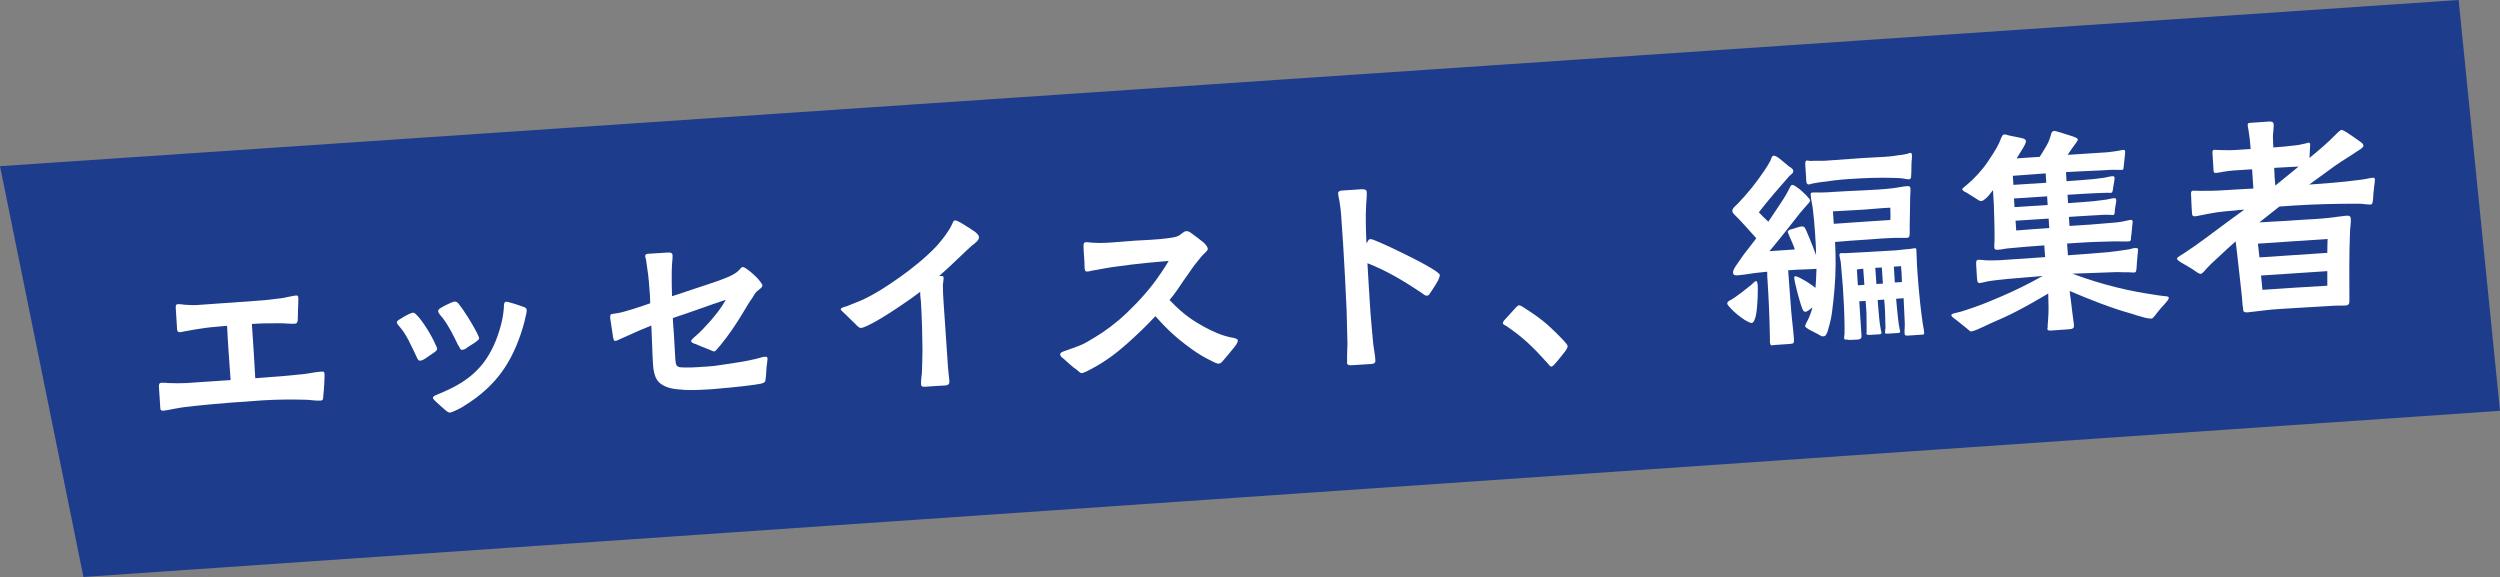
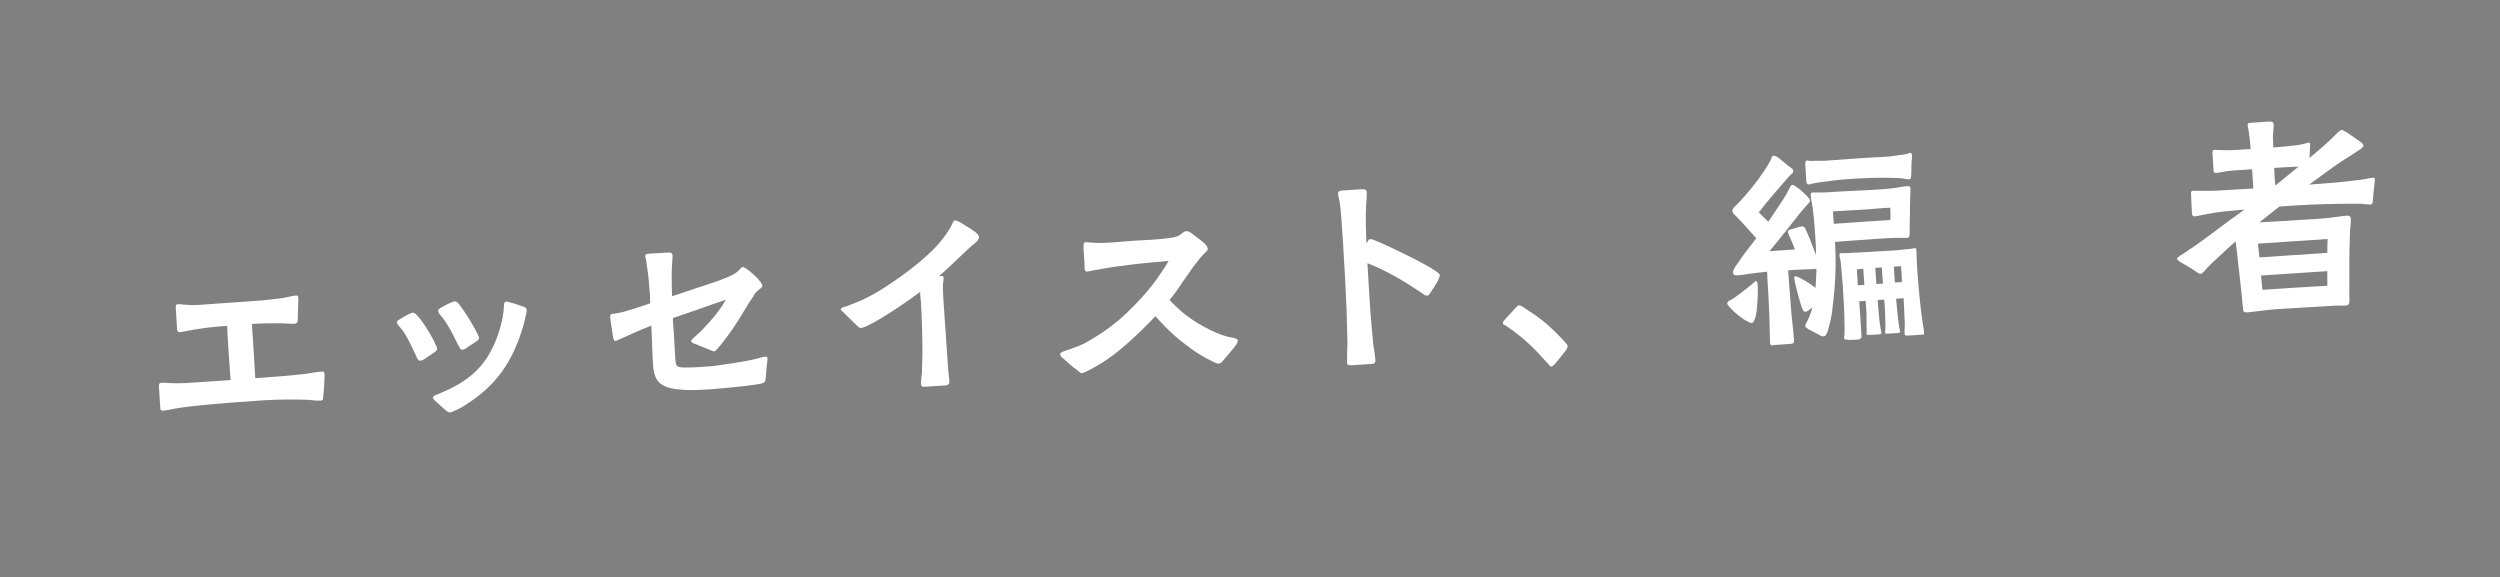
<svg xmlns="http://www.w3.org/2000/svg" id="_レイヤー_2" viewBox="0 0 176.48 40.73">
  <rect x="0" y="0" width="176.48" height="40.73" fill="#808080" stroke="none" />
  <defs>
    <style>.cls-1{fill:#fff;}.cls-2{fill:#1d3d8c;}</style>
  </defs>
  <g id="_レイヤー_1-2">
-     <polygon class="cls-2" points="176.48 29 5.89 40.73 0 11.73 173.56 0 176.48 29" />
    <path class="cls-1" d="m21.61,28.22c-1.02-.03-2.04-.02-3.05.04-1.55.1-3.11.22-4.67.38-.54.05-1.09.12-1.61.22-.25.05-.52.11-.76.13-.1,0-.19-.02-.2-.13l-.1-1.55c-.01-.16,0-.28.19-.29.16-.01.32.01.48.02.42.02.85.02,1.27,0l3.12-.21c-.09-1.28-.19-2.54-.25-3.83-.51.05-1.04.08-1.55.15-.49.07-1,.15-1.5.25-.08.02-.16.04-.24.05-.19.01-.23-.07-.24-.23l-.09-1.43c0-.13-.04-.3.14-.32.21-.01.42.05.63.05.26.02.52.03.77.01,1.36-.09,2.72-.2,4.08-.29.67-.04,1.33-.12,1.98-.21.29-.05.65-.15.89-.17.16-.01.15.07.16.25.01.21-.02.45-.02.68l-.02.74c0,.16-.03.31-.2.32-.34.02-.71-.03-1.06-.03-.66,0-1.32,0-1.98.05.09,1.28.17,2.55.24,3.83l.4-.03c.99-.07,2-.15,3.01-.26.43-.05.87-.16,1.31-.18.14-.01.16.05.17.2,0,.08,0,.35-.02.64-.01.32-.04.58-.07.89,0,.23-.03.31-.19.32-.32.02-.7-.05-1.02-.06Z" />
-     <path class="cls-1" d="m29.35,25.07c-.34-.7-.64-1.44-1.16-2.03-.05-.06-.17-.18-.18-.28,0-.06.06-.13.16-.19.22-.14.48-.3.7-.4.11-.04.22-.09.27-.1.14,0,.2.1.3.19.4.41,1.06,1.47,1.29,2.04.06.12.13.25.13.31,0,.13-.12.2-.21.27-.17.12-.48.32-.66.45-.11.07-.25.14-.36.13-.13,0-.21-.24-.28-.4Zm2.11,3.9c-.24-.21-.46-.4-.67-.6-.14-.12-.23-.24-.23-.28,0-.13.2-.19.29-.23,1.32-.54,2.43-1.13,3.31-2.29.55-.73.94-1.65,1.18-2.54.12-.43.2-.87.23-1.32,0-.13-.01-.4.15-.41.1,0,.2.03.33.07.25.06.72.23.84.27.13.04.28.08.29.25,0,.05,0,.15-.03.26-.06.31-.19.8-.23.93-.75,2.5-1.91,4.18-4.12,5.55-.12.09-.45.27-.71.38-.14.07-.27.11-.35.12-.03,0-.15-.05-.29-.17Zm.88-4.6c-.32-.67-.65-1.35-1.11-1.95-.09-.09-.3-.33-.3-.46,0-.06.04-.13.15-.2.25-.16.51-.28.75-.39.11-.05.22-.08.27-.08.14,0,.2.07.29.17.37.46.94,1.39,1.24,1.96.09.19.19.38.19.46,0,.08-.1.15-.21.24-.23.17-.51.32-.72.48-.09.07-.22.09-.28.1-.13,0-.17-.2-.25-.32Z" />
+     <path class="cls-1" d="m29.35,25.07c-.34-.7-.64-1.44-1.16-2.03-.05-.06-.17-.18-.18-.28,0-.06.06-.13.16-.19.22-.14.48-.3.7-.4.11-.04.22-.09.27-.1.14,0,.2.1.3.19.4.41,1.06,1.47,1.29,2.04.06.12.13.25.13.31,0,.13-.12.2-.21.27-.17.12-.48.32-.66.45-.11.07-.25.14-.36.13-.13,0-.21-.24-.28-.4m2.11,3.9c-.24-.21-.46-.4-.67-.6-.14-.12-.23-.24-.23-.28,0-.13.2-.19.29-.23,1.32-.54,2.43-1.13,3.31-2.29.55-.73.94-1.65,1.18-2.54.12-.43.2-.87.23-1.32,0-.13-.01-.4.15-.41.1,0,.2.03.33.07.25.06.72.23.84.27.13.04.28.08.29.25,0,.05,0,.15-.03.26-.06.31-.19.8-.23.93-.75,2.5-1.91,4.18-4.12,5.55-.12.09-.45.27-.71.38-.14.07-.27.11-.35.12-.03,0-.15-.05-.29-.17Zm.88-4.6c-.32-.67-.65-1.35-1.11-1.95-.09-.09-.3-.33-.3-.46,0-.06.04-.13.15-.2.25-.16.51-.28.75-.39.11-.05.22-.08.27-.08.14,0,.2.07.29.17.37.46.94,1.39,1.24,1.96.09.19.19.38.19.46,0,.08-.1.15-.21.24-.23.17-.51.32-.72.48-.09.07-.22.09-.28.1-.13,0-.17-.2-.25-.32Z" />
    <path class="cls-1" d="m48.21,27.51c-.39-.02-.78-.06-1.09-.17-.33-.12-.61-.3-.76-.56-.18-.31-.24-.68-.26-1.03-.06-.91-.07-1.84-.12-2.77-.63.25-1.24.51-1.85.8-.11.04-.25.11-.39.17-.09.04-.2.11-.33.12-.08-.01-.12-.17-.15-.39-.06-.43-.17-1.08-.18-1.21,0-.19-.02-.26.09-.3.08-.02.29-.04.4-.06.46-.06,1.82-.52,2.33-.7,0-.37-.03-.72-.06-1.09-.04-.63-.12-1.26-.22-1.88,0-.11-.06-.22-.07-.33-.01-.18.08-.18.26-.2l1.3-.08c.24-.02.36.02.37.22,0,.17-.02.37-.04.61-.03.47-.02.93-.02,1.4,0,.29.02.56.02.85.6-.18,1.18-.4,1.75-.58.61-.2,2.24-.71,2.68-1.02.08-.05.18-.12.29-.23s.16-.21.27-.23c.11,0,.23.1.4.22.29.22.65.55.84.81.07.11.14.2.15.26.01.16-.21.26-.42.46-.12.12-.21.3-.29.43-.24.32-.44.68-.64,1.01-.49.82-1.02,1.61-1.63,2.35-.08.07-.31.41-.42.42-.06,0-.23-.08-.4-.15-.31-.12-.71-.28-.88-.36-.12-.04-.34-.09-.35-.23,0-.05.09-.15.19-.24.47-.39.79-.75,1.15-1.15.42-.48.79-.95,1.11-1.52-1.24.41-2.48.88-3.74,1.29,0,.37.05.74.07,1.11.04.59.06,1.17.1,1.76.02.24.03.4.1.48.1.12.2.13.48.14.34.01.79,0,.96-.02.54-.04,1.06-.05,1.58-.14,1.03-.16,1.8-.25,2.67-.47.17-.04.38-.12.55-.13.14,0,.16.02.17.15,0,.1-.04.37-.07.62-.02.24-.02.42-.05.68-.03.21-.01.28-.09.34-.04.05-.12.07-.23.11l-.48.08c-.96.14-2.67.29-3.07.32-.48.03-1.25.08-1.99.04Z" />
    <path class="cls-1" d="m65.02,27.15c-.02-.26.04-.57.06-.83.01-.53.04-1.08.04-1.61-.01-1.13-.04-2.27-.11-3.41-.02-.22-.06-.46-.05-.7-.5.4-2.69,1.92-3.72,2.39-.19.08-.34.15-.44.16-.16.01-.25-.11-.37-.23l-.77-.75c-.14-.14-.31-.27-.31-.34,0-.11.31-.18.39-.2l1-.4c1.02-.45,1.96-1.08,2.86-1.72.69-.49,1.7-1.28,2.47-2.09.39-.43.66-.78.92-1.19.12-.17.17-.32.24-.45.06-.11.07-.21.18-.22.11,0,.23.07.41.16.38.22.92.58,1.04.67.1.09.24.21.25.35.01.23-.32.46-.48.58-.49.43-.95.9-1.44,1.35-.29.28-.59.54-.89.81.13.02.3-.04.31.12.01.18-.04.32-.05.5,0,.81.08,1.62.13,2.42l.23,3.4c.02.32.07.64.1.98.01.21-.08.29-.27.31-.39.01-1.03.07-1.41.09-.14.01-.3.02-.32-.15Z" />
    <path class="cls-1" d="m75.95,26.06c-.25-.17-.56-.46-.85-.72-.14-.12-.25-.16-.26-.34,0-.13.23-.19.4-.25.33-.12.63-.22.96-.35.39-.15.72-.37,1.09-.59.68-.4,1.49-1,2.24-1.71.94-.9,1.75-1.81,2.42-2.82.2-.3.4-.59.55-.86-.86.07-1.73.15-2.57.25-.73.1-1.42.17-2.09.3-.27.05-.49.1-.68.12-.18.03-.27.08-.43.08-.15,0-.17-.15-.17-.39,0-.44-.06-.85-.07-1.31,0-.18-.02-.32.1-.36s.26.01.48.02c.26,0,.42.03.68.02.19,0,.37-.01.55-.02.62-.04,1.22-.1,1.81-.14.82-.05,1.56-.07,2.31-.17.27-.03.51-.07.7-.14.28-.11.4-.35.62-.36.16-.01.25.06.4.17.3.21.51.39.8.61.17.15.31.32.32.48,0,.13-.3.33-.51.6-.22.29-.46.55-.64.83-.19.29-.4.57-.59.84-.26.4-.57.86-.96,1.33.54.56.98.96,1.52,1.33.57.39,1.19.73,1.8.99.33.14.71.26,1.02.32.13.02.47.07.48.21.01.17-.18.4-.38.64-.22.27-.34.42-.61.73-.12.14-.21.26-.35.27-.13.02-.41-.13-.83-.35-.5-.26-.95-.56-1.51-.99-.59-.44-1.11-.92-1.45-1.27-.17-.18-.41-.42-.69-.74-.59.64-1.24,1.26-1.95,1.9-.76.68-1.57,1.3-2.58,1.83-.14.07-.5.28-.67.29-.11,0-.22-.13-.39-.27Z" />
    <path class="cls-1" d="m95.1,25.57c-.03-.41.02-.9.02-1.32l-.06-2.34c-.07-1.57-.15-3.16-.25-4.74l-.14-2.03c-.02-.3-.06-.61-.11-.91-.03-.18-.09-.41-.1-.57-.01-.16.16-.21.28-.21l1.36-.09c.21-.01.39.02.38.22.02.24-.03.58-.04.86-.05.92-.02,1.82.02,2.73.12-.12.11-.28.27-.29.1,0,.16.02.25.06.17.07.35.15.53.22.43.18,2.99,1.38,3.85,1.98.17.12.27.21.28.27,0,.08-.05.23-.12.38-.16.3-.41.67-.51.82-.07.1-.13.25-.26.26-.18.01-.26-.11-.4-.2-1.23-.82-2.45-1.56-3.82-2.09.06,1.15.14,2.29.21,3.44.05.72.13,1.44.19,2.16.04.4.14.86.16,1.24.02.24-.14.27-.37.28l-1.27.08c-.19.01-.35.02-.37-.2Z" />
    <path class="cls-1" d="m109.15,25.54c-.45-.5-.9-.99-1.4-1.43-.45-.41-.9-.74-1.39-1.08-.1-.07-.27-.12-.27-.21,0-.11.08-.2.2-.32.2-.21.48-.54.7-.77.09-.1.17-.17.25-.18.1,0,.4.2.57.32.5.32.98.66,1.44,1.06.41.37.79.74,1.14,1.12.19.21.26.3.27.38,0,.11-.05.2-.18.38-.21.26-.53.68-.71.87-.12.14-.2.19-.26.2-.1-.01-.2-.16-.34-.33Z" />
    <path class="cls-1" d="m123.23,22.63c-.35-.22-.79-.57-1.05-.86-.15-.15-.24-.26-.25-.34-.01-.16.23-.24.33-.3.46-.3.92-.66,1.35-1.01.08-.07.27-.27.35-.28.11,0,.11.25.12.31.02.26.01,1.43-.13,2.13-.08.3-.16.51-.29.52-.1,0-.25-.07-.43-.18Zm1.71,1.56c0-.13.01-.31,0-.44-.02-.72-.03-1.48-.07-2.2-.02-.55-.06-1.11-.09-1.65-.02-.24-.03-.48-.03-.72-.56.05-1.12.12-1.66.21-.11,0-.22.03-.34.04-.18.01-.4.04-.41-.18-.01-.17.12-.36.21-.5.22-.29.41-.61.62-.88.28-.36.55-.7.81-1.05-.45-.5-.9-1.02-1.37-1.5-.09-.09-.31-.27-.32-.4-.02-.23.25-.4.38-.54.69-.71,1.35-1.54,1.89-2.35.15-.22.29-.45.42-.69.04-.08.09-.35.22-.35.08,0,.21.05.35.15.27.21.48.4.73.6.1.07.3.17.31.32.01.18-.18.26-.28.37-.72.82-1.5,1.71-2.15,2.56.21.23.45.45.67.66.35-.51.69-1.03,1.02-1.53.18-.27.33-.54.46-.8.04-.08.11-.27.21-.27.06,0,.2.07.33.17.22.14.42.34.63.54.17.18.3.33.3.38,0,.13-.16.25-.23.34-.15.19-.31.34-.46.53-.68.87-1.44,1.84-2.18,2.72l1.79-.12c-.04-.16-.23-.6-.37-.91-.06-.16-.13-.3-.13-.33,0-.13.21-.18.31-.2.21-.05.5-.18.7-.19.08,0,.15.04.2.1.07.09.51,1.17.79,1.93,0-.51-.04-1.04-.07-1.54-.04-.63-.09-1.19-.17-1.82-.04-.3-.12-.55-.14-.91,0-.11.04-.15.12-.15.21-.01.42,0,.61,0,.34,0,.67-.03.98-.05,1.33-.09,2.74-.1,4.07-.25.35-.04.7-.13,1.04-.15.1,0,.21,0,.22.15.02.27-.03.56-.02.85,0,.59-.04,1.64-.03,2.24,0,.24.01.4-.2.41-.21.01-.56,0-.76,0-.77.02-1.35.07-2.02.12-.61.04-1.67.11-2.29.17.06,1.14.06,2.12-.04,3.33-.05.53-.09,1.02-.17,1.59-.05.42-.13.75-.27,1.23-.02.11-.13.47-.27.5-.22.05-.29-.06-.49-.16l-.6-.31c-.13-.09-.27-.16-.27-.24,0-.1.15-.35.2-.45.11-.23.24-.56.31-.87-.2.17-.38.3-.48.31-.11,0-.17-.07-.2-.15-.15-.29-.58-1.91-.6-2.23,0-.05,0-.13.07-.13.06,0,.26.06.5.21.3.15.65.39.93.61.04-.44.05-.89.07-1.34h-.06c-.46.04-.92.03-1.38.06l-.56.04c.06.83.12,1.59.18,2.42.05.8.17,1.65.23,2.45.02.3-.04.31-.32.33l-1.01.07c-.18.01-.33.1-.35-.12Zm9.53-11.57c-.28-.05-.45-.05-.74-.06-1.08-.04-2.17.01-3.23.08-.64.04-1.26.12-1.9.21-.22.03-.45.06-.67.11-.08.02-.16.06-.24.06-.21.01-.18-.29-.19-.45l-.06-.91c0-.13-.02-.32.12-.33.1,0,.2.04.29.03.32-.02.63,0,.93-.01.9-.06,1.78-.13,2.66-.19.54-.04,1.07-.05,1.62-.09.34-.02.67-.06,1.01-.12.21-.01.41-.06.6-.1.06-.02.14-.06.19-.06.1,0,.1.11.11.17,0,.13,0,.24-.02.37-.03.33-.01.77-.04,1.11,0,.1-.02.21-.15.22-.05,0-.24-.02-.29-.03Zm-1.03,2.92c.03-.24,0-.63,0-.88-.72.03-1.36.11-2.08.15-.62.04-1.35.07-1.97.11l.06.88c.94-.06,2.88-.21,3.99-.27Zm-2.96,8.43c-.13,0-.29.05-.3-.11,0-.11.02-.21.03-.31,0-.2,0-.39,0-.58-.01-.92-.06-1.83-.12-2.74-.04-.54-.1-1.09-.14-1.65-.01-.16-.09-.43-.1-.57,0-.1.02-.13.12-.14.11,0,.21,0,.32,0,.46-.03.88-.04,1.35-.07.75-.05,1.49-.08,2.24-.13.29-.03.56-.07.85-.09.14,0,.29-.05.45-.06.1,0,.1.06.1.12.03.5.03,1,.07,1.49.05.77.12,1.54.2,2.29.05.46.11.91.17,1.35.03.24.1.48.11.72,0,.08,0,.13-.1.13l-1.03.07c-.13,0-.24.02-.25-.14-.02-.27.03-.52.01-.79-.04-.58-.04-1.16-.08-1.71l-.53.04c.03.25.05.49.07.75.05.45.08.9.17,1.34,0,.06.04.14.05.21,0,.1-.1.12-.18.12l-.64.04c-.13,0-.24.03-.25-.06s.02-.23.03-.34c0-.37-.03-.75-.03-1.14,0-.24-.04-.59-.06-.86l-.46.03.03.4c.05.56.08,1.14.19,1.69.02.06.04.14.05.21,0,.1-.09.12-.17.12l-.64.04c-.13,0-.24.01-.25-.08,0-.1.02-.21.01-.32,0-.37,0-.75-.01-1.14l-.06-.86-.45.03.16,2.47c0,.14-.07.21-.26.23-.19.01-.58.02-.66.03Zm1.13-3.86l-.08-1.14-.45.05.07,1.12.45-.03Zm1.31-.09l-.08-1.14-.46.03.08,1.14.46-.03Zm1.34-.11c0-.39-.03-.7-.06-1.12l-.51.03.07,1.12.5-.03Z" />
-     <path class="cls-1" d="m144.55,23.19c-.02-.25.04-.53.04-.81.02-.23.02-.45.02-.68l-.02-.98c-.71.42-1.42.83-2.17,1.22-.62.33-1.28.62-1.93.9-.17.08-.58.28-.91.42-.08.03-.38.15-.46.14-.06-.01-.17-.13-.31-.24l-.66-.53c-.17-.15-.39-.25-.4-.38,0-.11.23-.14.31-.16.25-.05.51-.13.74-.21.82-.26,1.63-.59,2.42-.93,1.03-.44,2-.92,2.98-1.47l-2.46.21c-.46.05-.94.09-1.42.17-.18.03-.4.11-.59.12-.16.01-.16-.25-.17-.34l-.06-.98c0-.11-.02-.31.14-.32.16-.01.32.01.48.03.34.03.66,0,1.01,0l3.24-.22-.06-.83c-.85.06-1.71.13-2.64.22-.22.03-.43.08-.64.09-.18.01-.24-.02-.25-.19-.01-.16.01-.31.02-.47,0-.5,0-1-.02-1.51-.01-.67-.04-1.35-.09-2.04-.1.12-.21.26-.3.38-.09.1-.36.38-.51.39-.18.01-.25-.1-.4-.18l-.62-.39c-.1-.06-.33-.14-.34-.27,0-.06.26-.24.32-.3.47-.38,1.09-1.05,1.44-1.57.29-.44.6-.88.83-1.36.1-.2.2-.59.33-.62.14-.03.21.02.37.06l.83.17c.11.02.36.07.37.22.01.16-.12.35-.19.48l-.46.75,1.63-.11c.12-.17.22-.37.33-.54.18-.27.37-.65.45-.98.04-.15.06-.29.25-.31.03,0,.18.04.36.09.34.1.82.26.95.3.08.03.34.11.35.22,0,.06-.19.33-.35.54-.13.18-.25.35-.37.54l2.79-.18c.26-.02.51-.07.75-.1.13-.02.25-.06.38-.07.11,0,.13.02.14.14,0,.1-.07.71-.1.99-.02.16,0,.29-.14.28h-.4c-.13-.01-.26,0-.4,0-1.04.07-2.1.09-3.14.16l.04.64c.67-.04,1.31-.1,1.82-.14l.88-.11c.17-.03.35-.09.52-.1.1,0,.16,0,.17.1.01.16-.05.39-.1.71-.02.16-.03.34-.14.36-.11.02-.26-.02-.37,0-.19,0-.39.01-.59.02-.58.02-1.35.07-2.12.12l.04.59c.67-.04,1.31-.1,1.82-.14l.88-.11c.18-.03.38-.09.56-.1.08,0,.13.02.14.12.01.16-.07.44-.1.71,0,.16,0,.36-.14.36-.11,0-.28-.03-.39-.02-.19,0-.37,0-.56.02-.59.04-1.36.07-2.15.13l.04.64,1.52-.1c.61-.04,1.2-.11,1.81-.15.5-.05.79-.16.99-.18.08,0,.13.02.14.12,0,.1-.02.2-.03.29-.03.28-.04.55-.09.83,0,.14.02.27-.16.28-.32.02-.74-.01-1.08,0-.82.02-1.65.04-2.47.1l-.8.05.06.83c.94-.06,2.13-.16,2.85-.22.5-.05.99-.13,1.47-.2.16-.03.3-.1.46-.09.08,0,.16,0,.17.1,0,.11-.02.23-.03.33-.03.27-.06.74-.08,1.02-.02.24-.05.26-.19.28-.11,0-.26-.01-.37-.02-.4.01-.79-.03-1.19,0-.93.04-1.85.07-2.78.1,1.06.39,2.14.73,3.22.99.82.2,1.65.36,2.48.48.26.05.52.08.78.11.08.01.32,0,.33.12,0,.14-.2.32-.29.44-.18.19-.36.39-.52.6-.12.14-.29.42-.41.43-.14,0-.23-.02-.42-.05-.36-.09-.82-.24-.97-.29-1.51-.42-2.95-1-4.39-1.61.06.49.13.94.18,1.44.04.3.07.57.12.91.04.29-.06.34-.43.36l-1.15.08c-.19.01-.29.02-.3-.17Zm-.1-10.29l-.04-.66c-.77.05-1.55.12-2.32.17l.04.64,2.32-.15Zm.1,1.57l-.04-.61-2.34.15.04.61,2.34-.15Zm.11,1.63l-.04-.67-2.34.15.05.69c.82-.07,1.58-.12,2.34-.17Z" />
    <path class="cls-1" d="m158.32,21.66c-.07-1.03-.22-2.05-.32-3.07-.05-.51-.12-1.02-.18-1.55-.38.33-.76.67-1.11,1.01-.3.28-.62.56-.89.85-.09.09-.34.42-.45.43-.16.01-.33-.15-.47-.24-.3-.21-.64-.38-.96-.58-.08-.06-.25-.14-.26-.26,0-.09.38-.3.46-.35,1.06-.69,2.09-1.49,3.12-2.25l1.17-.85c-.21.01-.43.03-.67.06-.34.02-.94.08-1.28.13-.41.06-.83.15-1.24.23-.09.02-.19.04-.29.05-.16.01-.2-.05-.21-.21-.02-.34-.06-.83-.06-1.17,0-.14-.08-.41.13-.43.14-.01.58.03.79.01.42,0,.68,0,1.03-.02.86-.06,1.67-.09,2.44-.14l-.09-1.36-1.25.08c-.27.02-.54.05-.81.1-.18.03-.33.07-.49.08-.13,0-.16-.04-.17-.17l-.07-1.12c-.01-.16-.04-.32.11-.34.06,0,.19,0,.26.01.4,0,.82.03,1.22,0l1.1-.07c-.02-.24-.05-.49-.07-.75l-.09-.62c-.02-.09-.04-.19-.05-.29-.01-.18.07-.18.21-.19l1.3-.09c.14,0,.29,0,.32.17.02.27-.05.63-.05.94.01.21.01.45.03.72.51-.03.98-.08,1.57-.15.21-.01.43-.08.64-.12.08,0,.17-.06.27-.07.1,0,.13.07.12.15,0,.11-.03.56-.05.93.66-.54,1.3-1.08,1.9-1.7.08-.07.26-.27.37-.28.06,0,.21.08.4.2.34.22.78.54.91.63.12.09.22.15.23.29,0,.1-.22.26-.29.29-.57.39-1.17.74-1.74,1.14l-1.8,1.31c1.01-.07,2.35-.17,3.29-.3.24-.03.5-.05.73-.1.14-.03.29-.07.43-.08.13-.01.18,0,.19.13,0,.1-.03.31-.06.55-.04.29-.06.62-.07.81-.04.2,0,.38-.18.4-.26,0-.58-.06-.84-.06-1.56,0-3.04.03-4.58.13l-1.01.07-1.42,1.12c.99-.05,1.99-.12,2.96-.18.66-.04,1.36-.07,2.05-.15.35-.04.76-.11,1.1-.14.18-.01.34-.02.35.23.02.31-.05.52-.06,1-.06,1.57-.05,3.12-.04,4.69,0,.24.01.4-.29.42-.34,0-.76,0-1.09.03-.91.06-1.44.08-2.37.14-.62.04-1.65.09-2.26.17-.4.04-.8.11-1.18.14-.37.02-.3-.14-.32-.41Zm5.97-3.81c.01-.32,0-.64.02-.98l-4.92.33.11.97,4.79-.32Zm0,1.29l-4.68.31c.04.34.06.66.1,1.01,1.49-.1,3.09-.21,4.58-.29,0-.34,0-.68,0-1.03Zm-2.03-7.38l-.63.03c-.46.03-.64.04-1.09.06.01.43.04.87.08,1.25.55-.44,1.08-.88,1.63-1.33Z" />
  </g>
</svg>